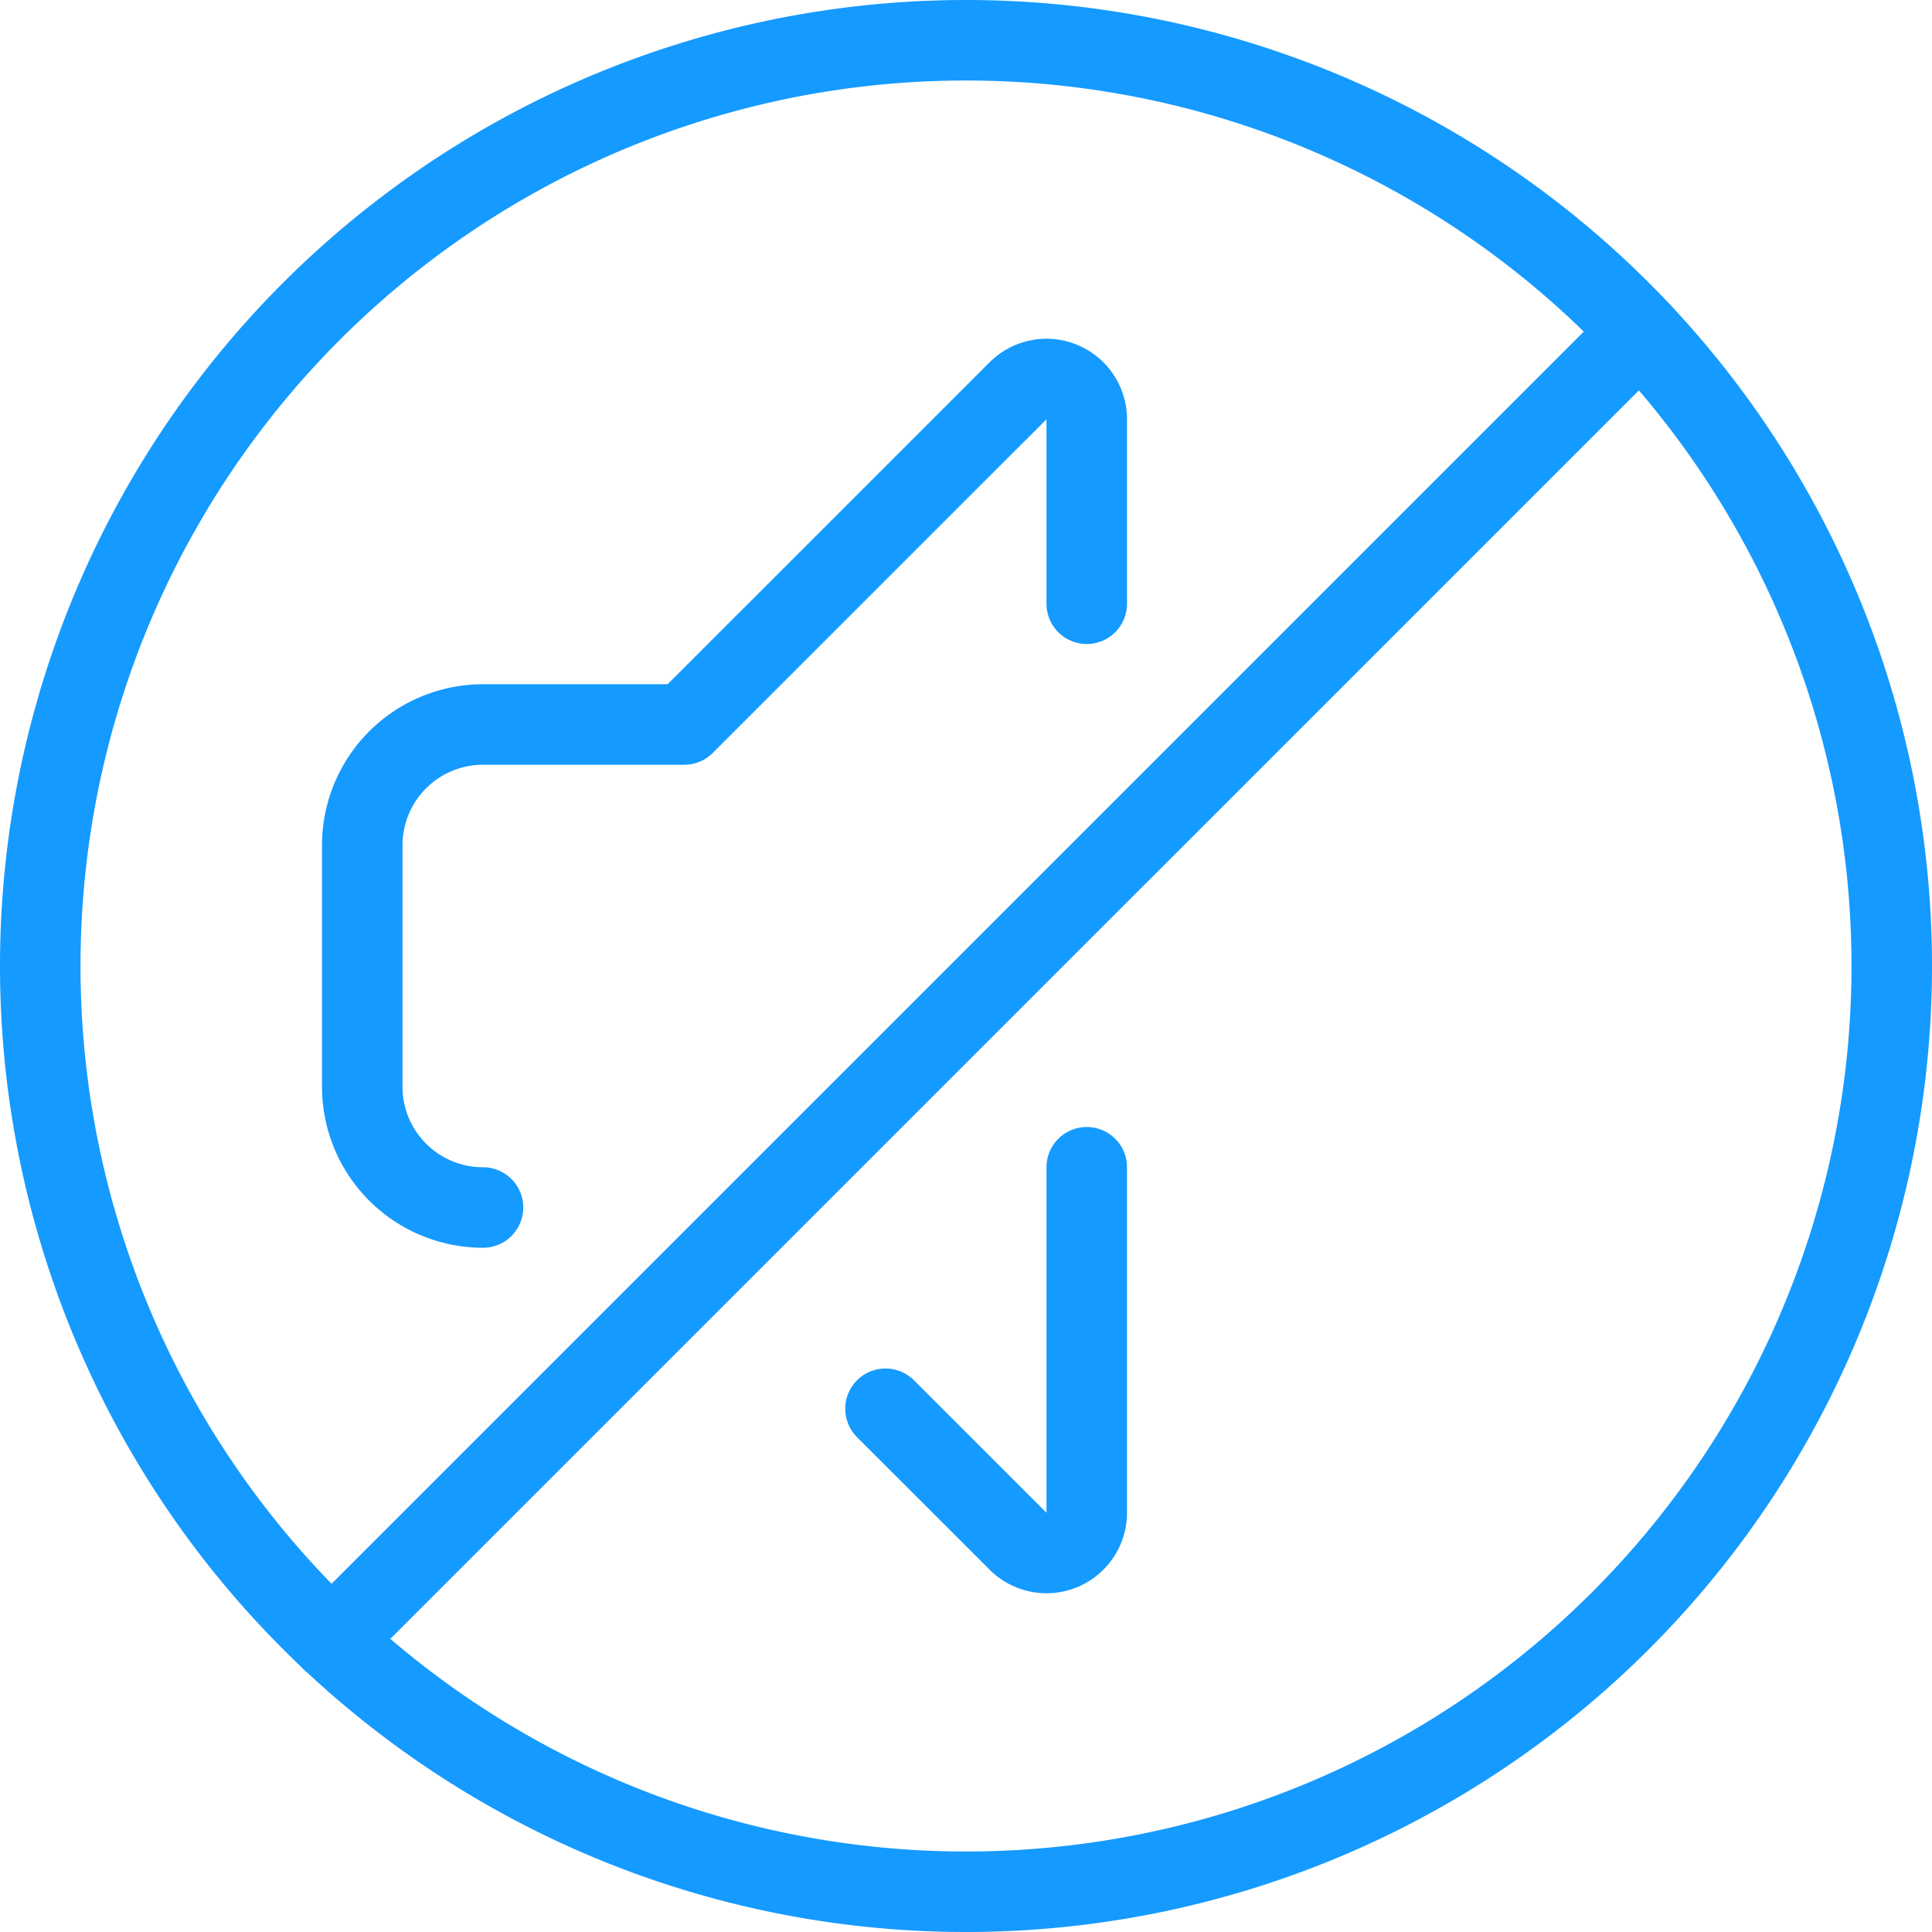
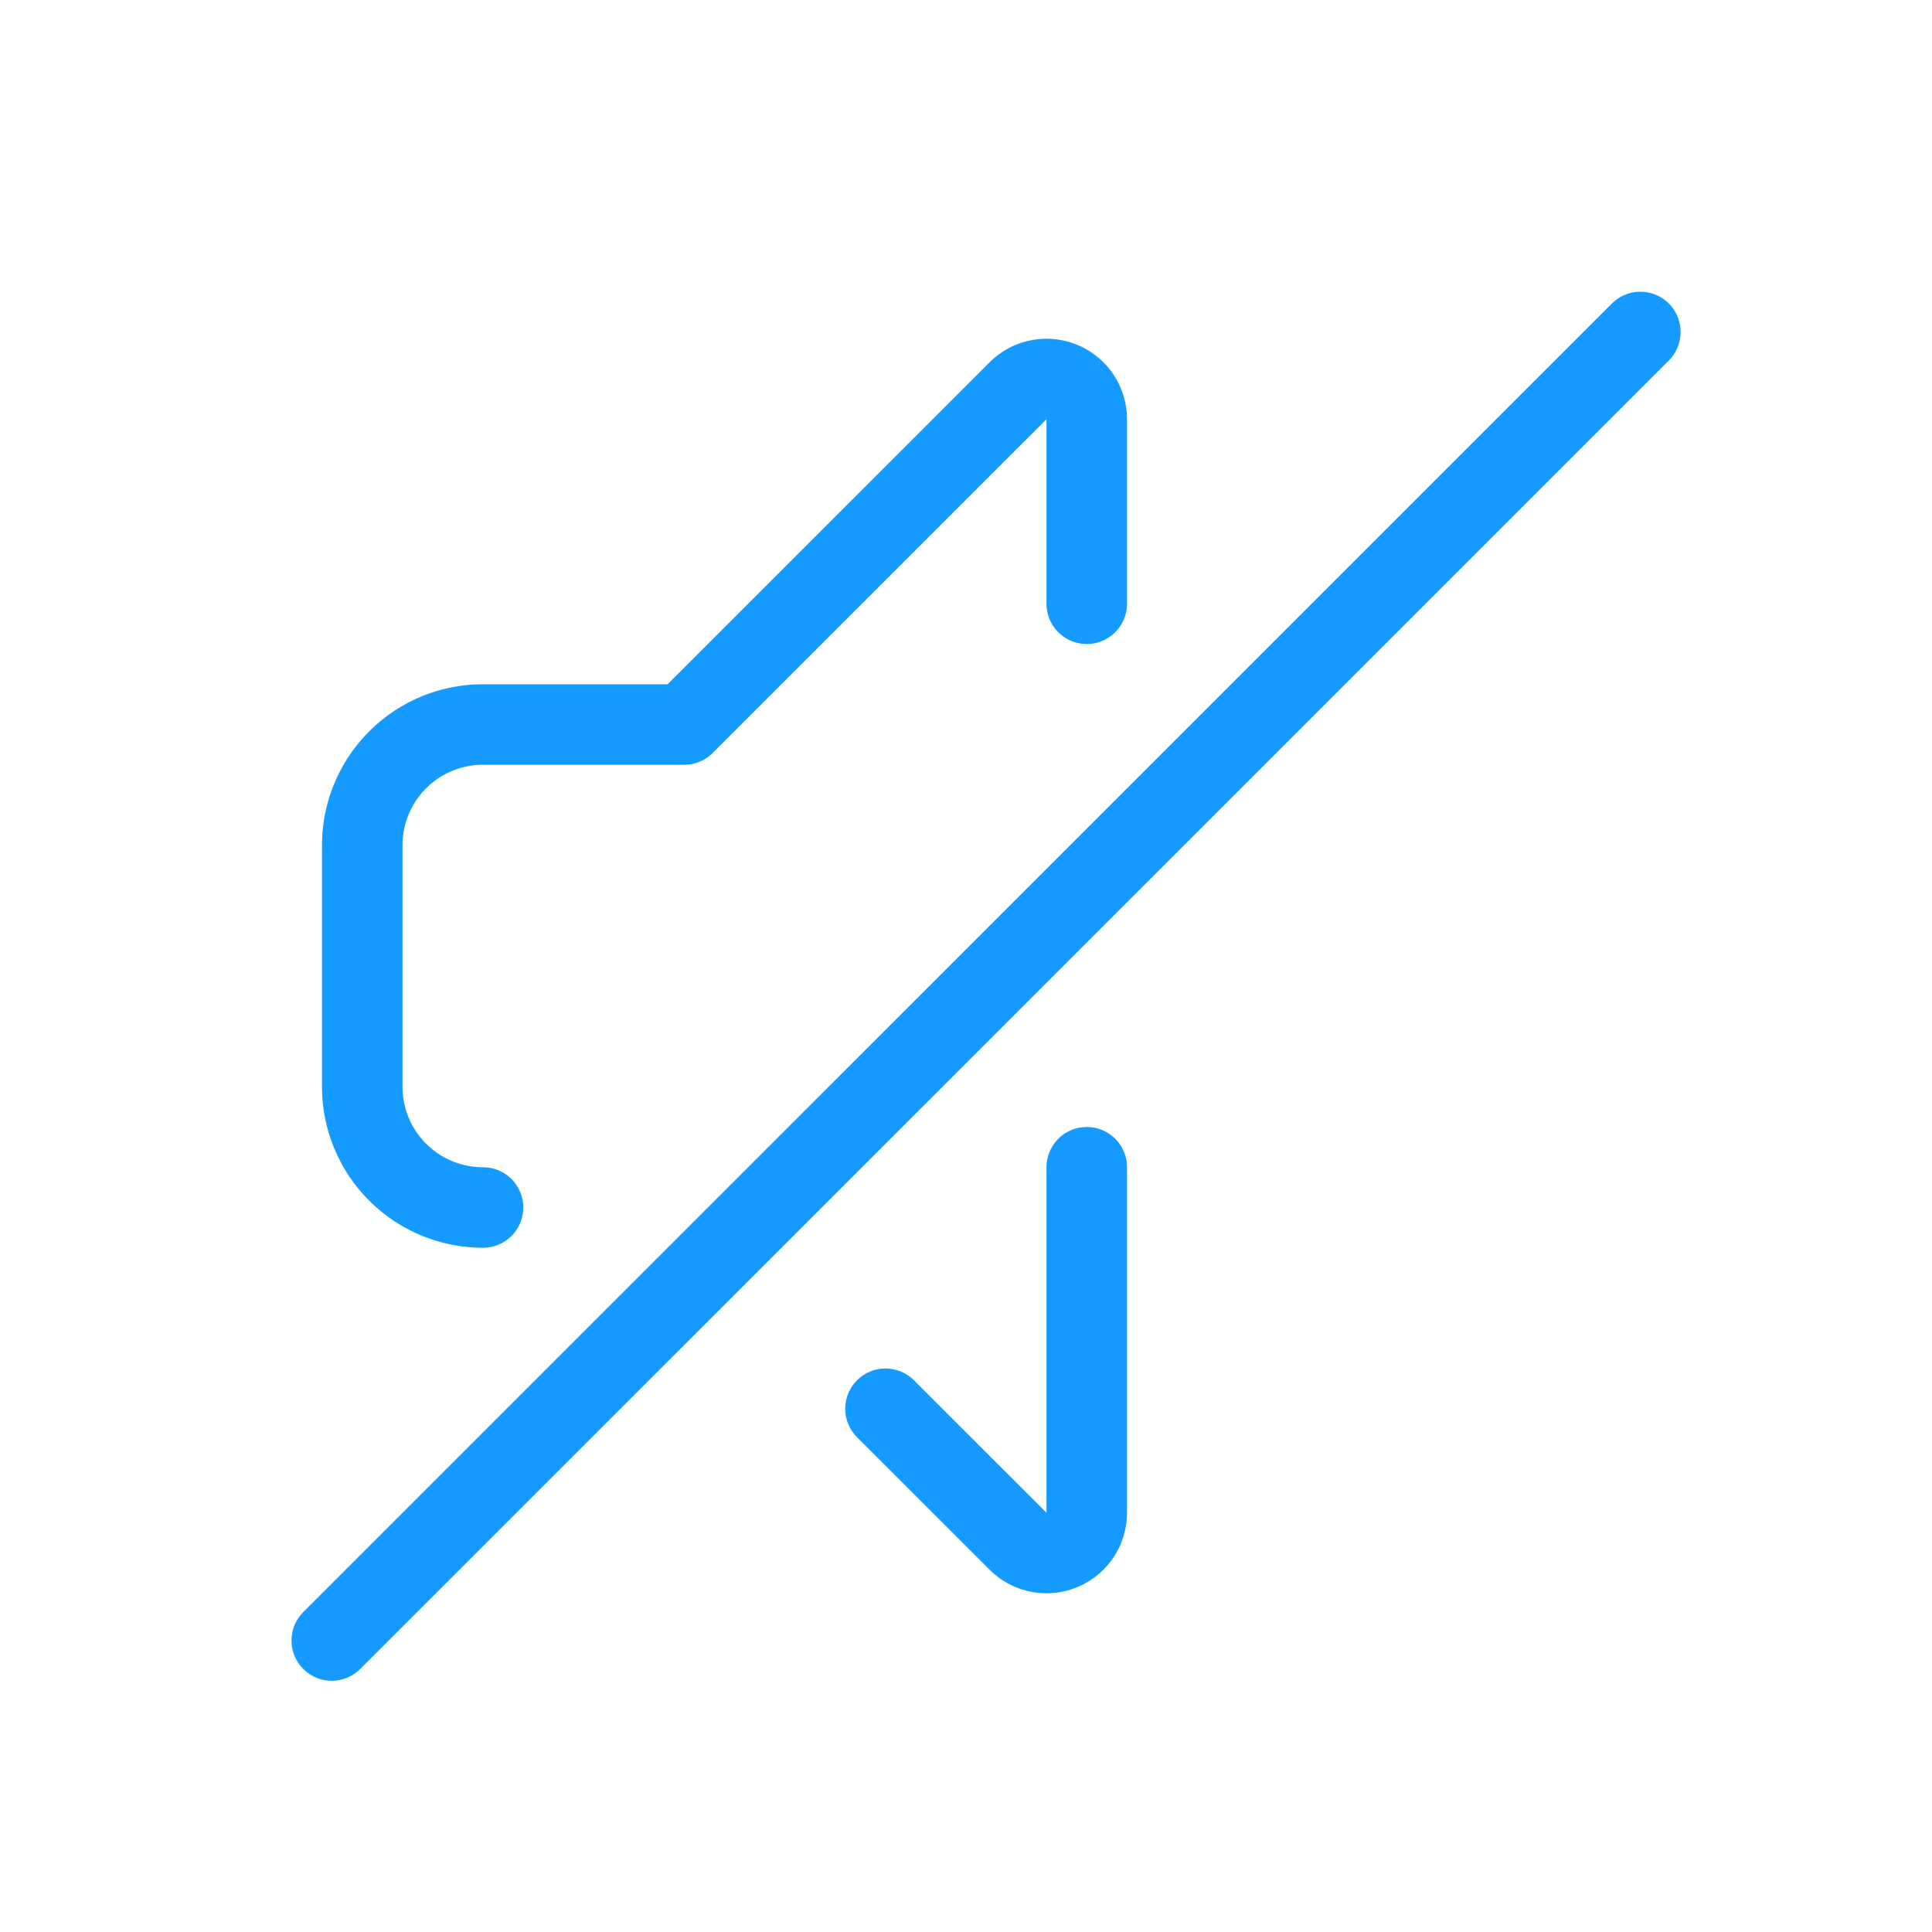
<svg xmlns="http://www.w3.org/2000/svg" viewBox="0 0 24 24" id="Volume-Control-Off-1--Streamline-Ultimate.svg" height="24" width="24">
  <desc>Volume Control Off 1 Streamline Icon: https://streamlinehq.com</desc>
  <path d="M13.5 7.5V5.207a0.5 0.5 0 0 0 -0.853 -0.353L8.5 9H6a1.5 1.5 0 0 0 -1.5 1.5v3A1.5 1.5 0 0 0 6 15" fill="none" stroke="#159aff" stroke-linecap="round" stroke-linejoin="round" stroke-width="1" />
  <path d="M13.5 14.5v4.293a0.5 0.5 0 0 1 -0.853 0.353L11 17.5" fill="none" stroke="#159aff" stroke-linecap="round" stroke-linejoin="round" stroke-width="1" />
  <path d="M4.121 20.379 20.377 4.124" fill="none" stroke="#159aff" stroke-linecap="round" stroke-linejoin="round" stroke-width="1" />
-   <path d="M0.5 12a11.5 11.5 0 1 0 23 0 11.5 11.5 0 1 0 -23 0Z" fill="none" stroke="#159aff" stroke-linecap="round" stroke-linejoin="round" stroke-width="1" />
</svg>